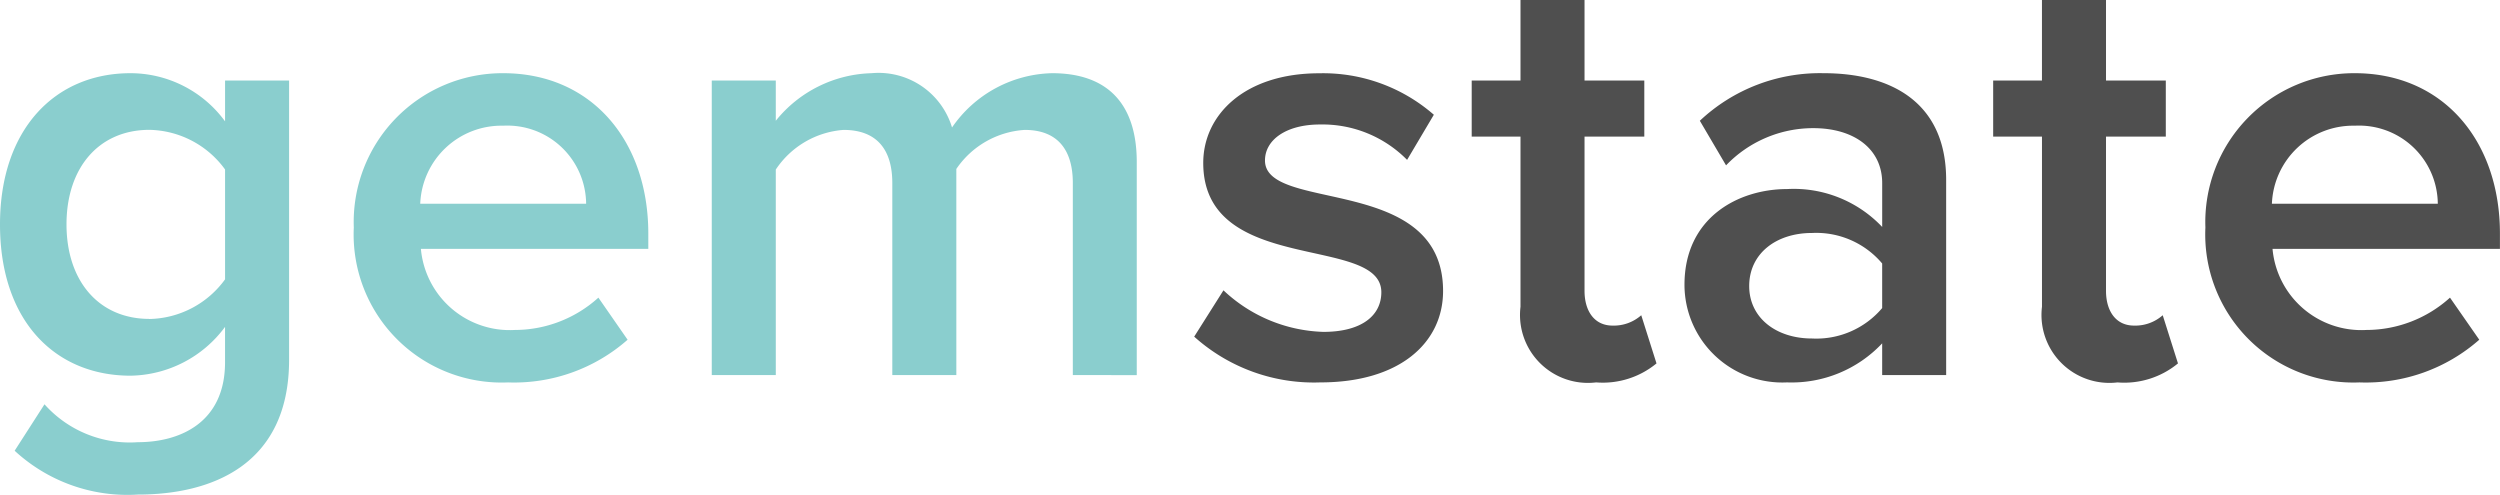
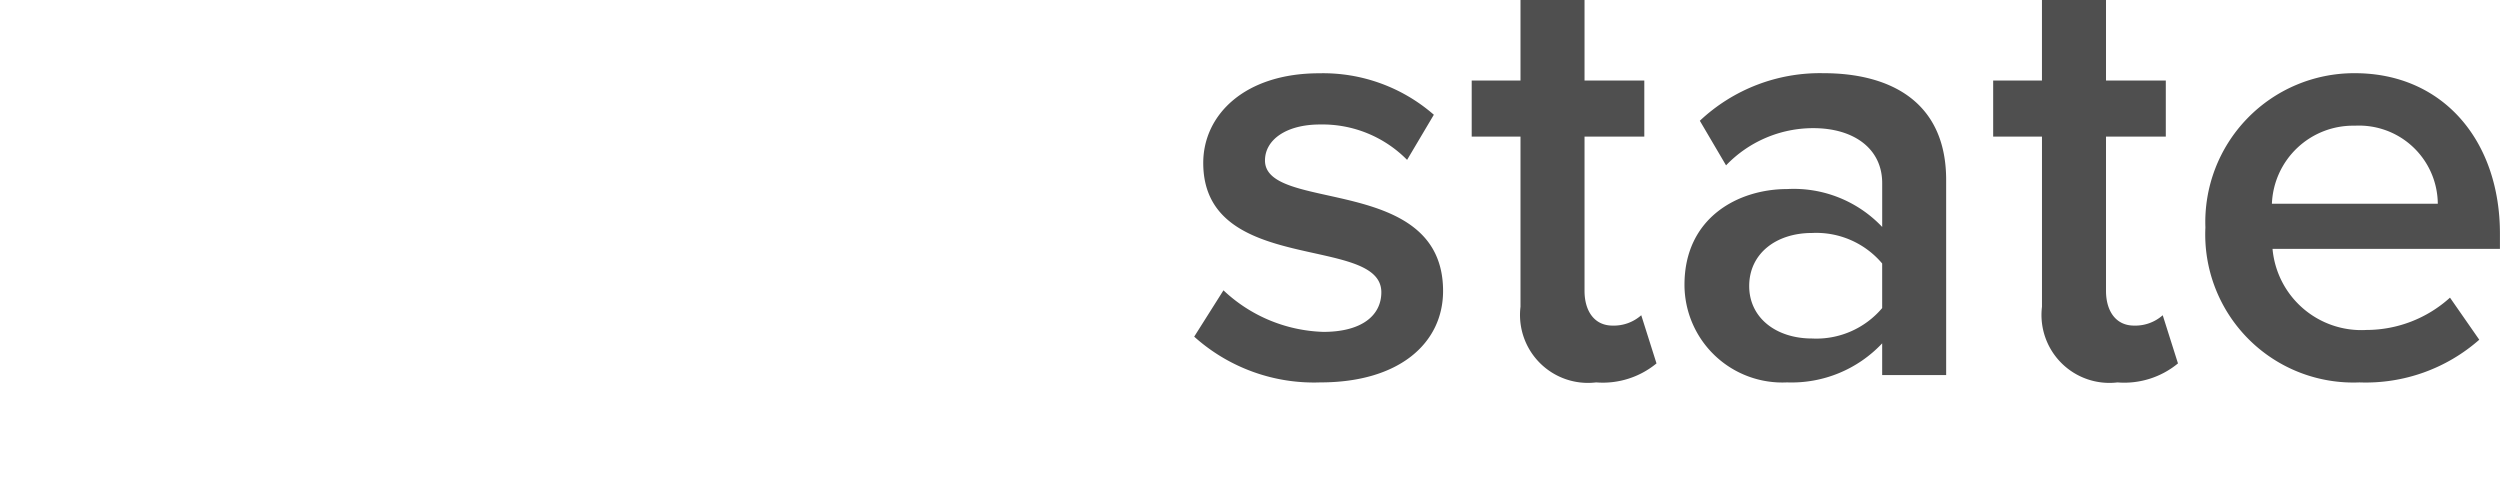
<svg xmlns="http://www.w3.org/2000/svg" width="112.134" height="22.186" viewBox="0 0 112.134 22.186">
  <g transform="translate(-1951.76 2717.3)">
-     <path d="M6.943,9c3.255,0,6.784-1.286,6.784-6.046V-9.572H10.855v1.833A5.262,5.262,0,0,0,6.614-9.9C3.222-9.9.76-7.383.76-3.116c0,4.35,2.489,6.784,5.854,6.784a5.363,5.363,0,0,0,4.24-2.189V3.067c0,2.708-2.024,3.584-3.912,3.584a5.122,5.122,0,0,1-4.186-1.7L1.417,7.034A7.457,7.457,0,0,0,6.943,9Zm.52-7.879c-2.271,0-3.72-1.7-3.72-4.24s1.45-4.24,3.72-4.24a4.288,4.288,0,0,1,3.392,1.778V-.654A4.288,4.288,0,0,1,7.462,1.125ZM23.548,3.97A7.7,7.7,0,0,0,28.91,2.055L27.6.167a5.592,5.592,0,0,1-3.748,1.45,4,4,0,0,1-4.213-3.638h10.2v-.684C29.84-6.863,27.3-9.9,23.329-9.9a6.678,6.678,0,0,0-6.7,6.921A6.642,6.642,0,0,0,23.548,3.97Zm3.5-8.015H19.609a3.645,3.645,0,0,1,3.72-3.5A3.534,3.534,0,0,1,27.05-4.046Zm24.7,7.687V-5.906c0-2.681-1.368-3.994-3.8-3.994a5.6,5.6,0,0,0-4.486,2.435A3.442,3.442,0,0,0,39.852-9.9a5.706,5.706,0,0,0-4.295,2.134V-9.572H32.685V3.641h2.872V-5.578a4,4,0,0,1,3.037-1.778c1.559,0,2.189.957,2.189,2.38V3.641h2.872V-5.605a4.009,4.009,0,0,1,3.064-1.751c1.532,0,2.161.957,2.161,2.38V3.641Z" transform="translate(1951 -2704.117)" fill="#8acece" />
    <path d="M45.583,4.852c3.556,0,5.5-1.778,5.5-4.1,0-5.252-7.988-3.5-7.988-5.854,0-.93.957-1.614,2.462-1.614a5.329,5.329,0,0,1,3.912,1.587l1.2-2.024a7.554,7.554,0,0,0-5.143-1.86c-3.337,0-5.2,1.86-5.2,4.021,0,5.061,7.988,3.2,7.988,5.8,0,1.04-.875,1.778-2.6,1.778A6.82,6.82,0,0,1,41.233.722L39.92,2.8A8.036,8.036,0,0,0,45.583,4.852Zm12.365,0A3.789,3.789,0,0,0,60.656,4l-.684-2.161a1.854,1.854,0,0,1-1.286.465c-.821,0-1.258-.657-1.258-1.559V-6.172h2.681V-8.689H57.428V-12.3H54.556v3.611H52.367v2.517h2.189V1.46A3.047,3.047,0,0,0,57.948,4.852Zm15.7-.328V-4.23c0-3.556-2.572-4.787-5.5-4.787A7.858,7.858,0,0,0,62.6-6.883l1.176,2a5.41,5.41,0,0,1,3.912-1.669c1.833,0,3.091.93,3.091,2.462v1.97a5.462,5.462,0,0,0-4.268-1.7c-2.161,0-4.6,1.258-4.6,4.295a4.389,4.389,0,0,0,4.6,4.377A5.578,5.578,0,0,0,70.778,3.1V4.524ZM67.632,2.883c-1.614,0-2.818-.93-2.818-2.353,0-1.45,1.2-2.38,2.818-2.38A3.868,3.868,0,0,1,70.778-.482v2A3.868,3.868,0,0,1,67.632,2.883Zm13.706,1.97A3.789,3.789,0,0,0,84.046,4l-.684-2.161a1.854,1.854,0,0,1-1.286.465c-.821,0-1.258-.657-1.258-1.559V-6.172H83.5V-8.689H80.818V-12.3H77.945v3.611H75.757v2.517h2.189V1.46A3.047,3.047,0,0,0,81.338,4.852Zm10.86,0A7.7,7.7,0,0,0,97.56,2.938L96.247,1.05A5.592,5.592,0,0,1,92.5,2.5a4,4,0,0,1-4.213-3.638h10.2v-.684c0-4.158-2.544-7.195-6.511-7.195a6.678,6.678,0,0,0-6.7,6.921A6.642,6.642,0,0,0,92.2,4.852Zm3.5-8.015H88.259a3.645,3.645,0,0,1,3.72-3.5A3.534,3.534,0,0,1,95.7-3.163Z" transform="translate(1965.404 -2705)" fill="#4f4f4f" />
  </g>
</svg>